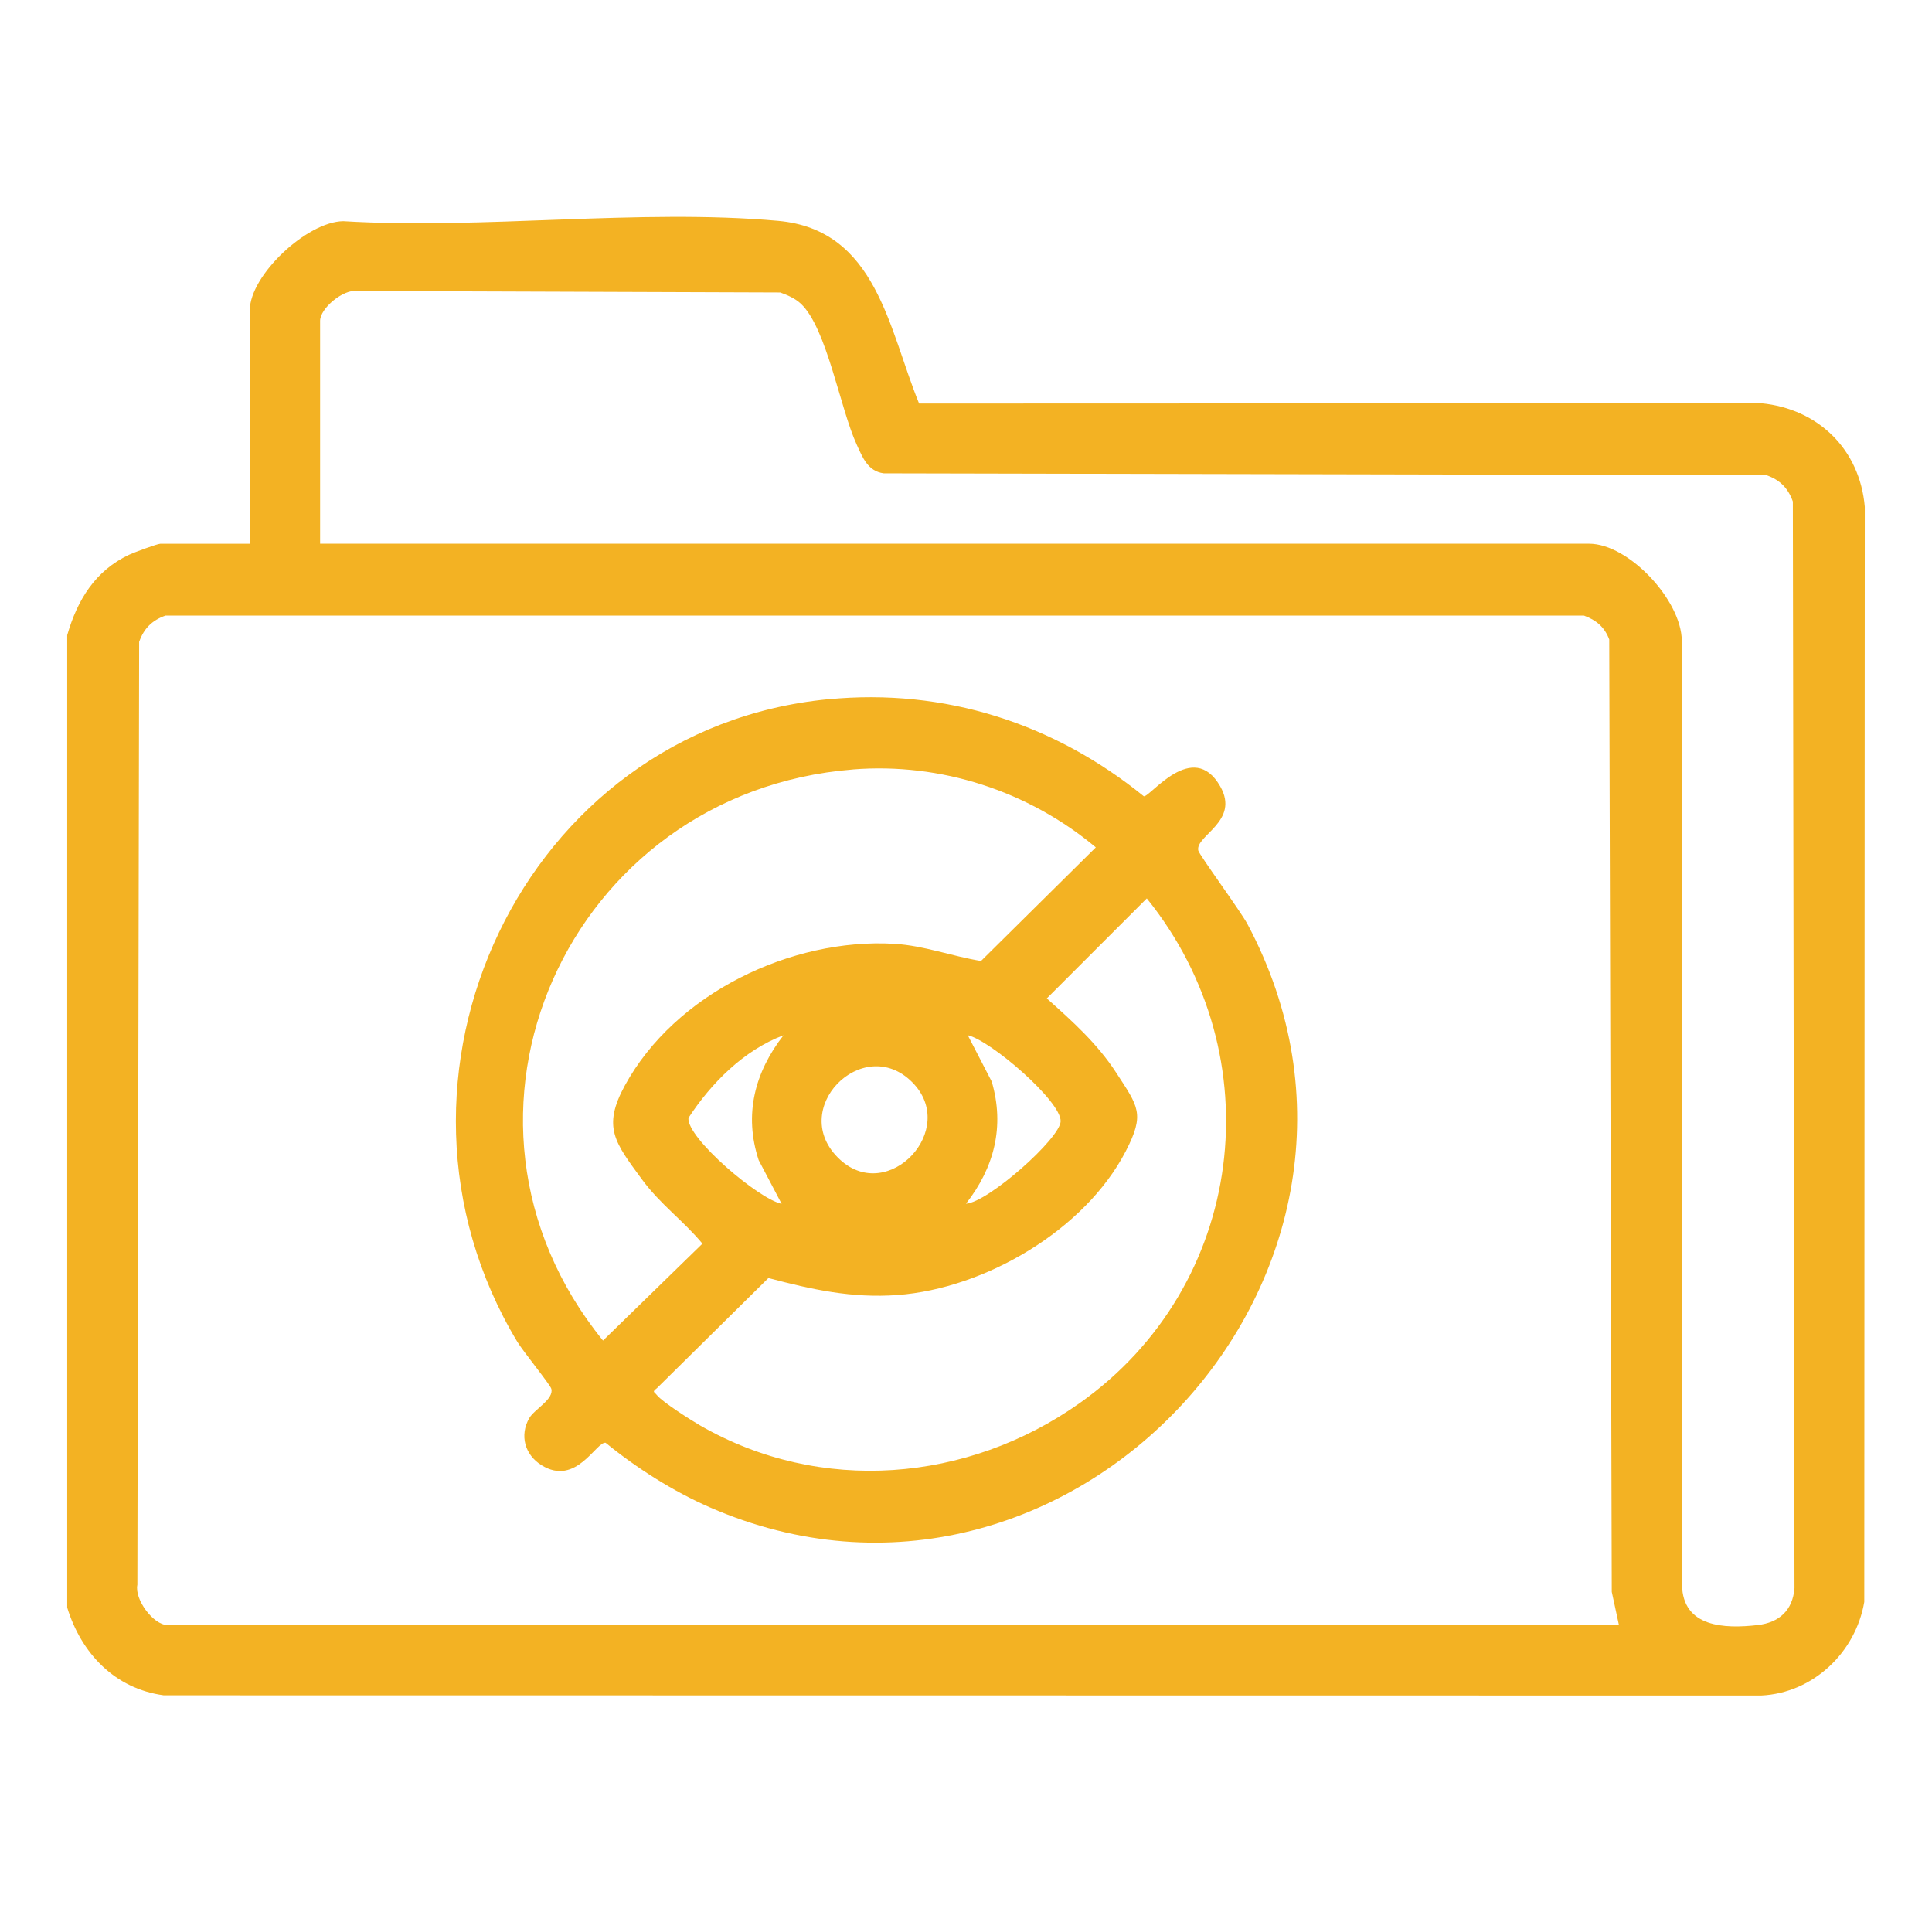
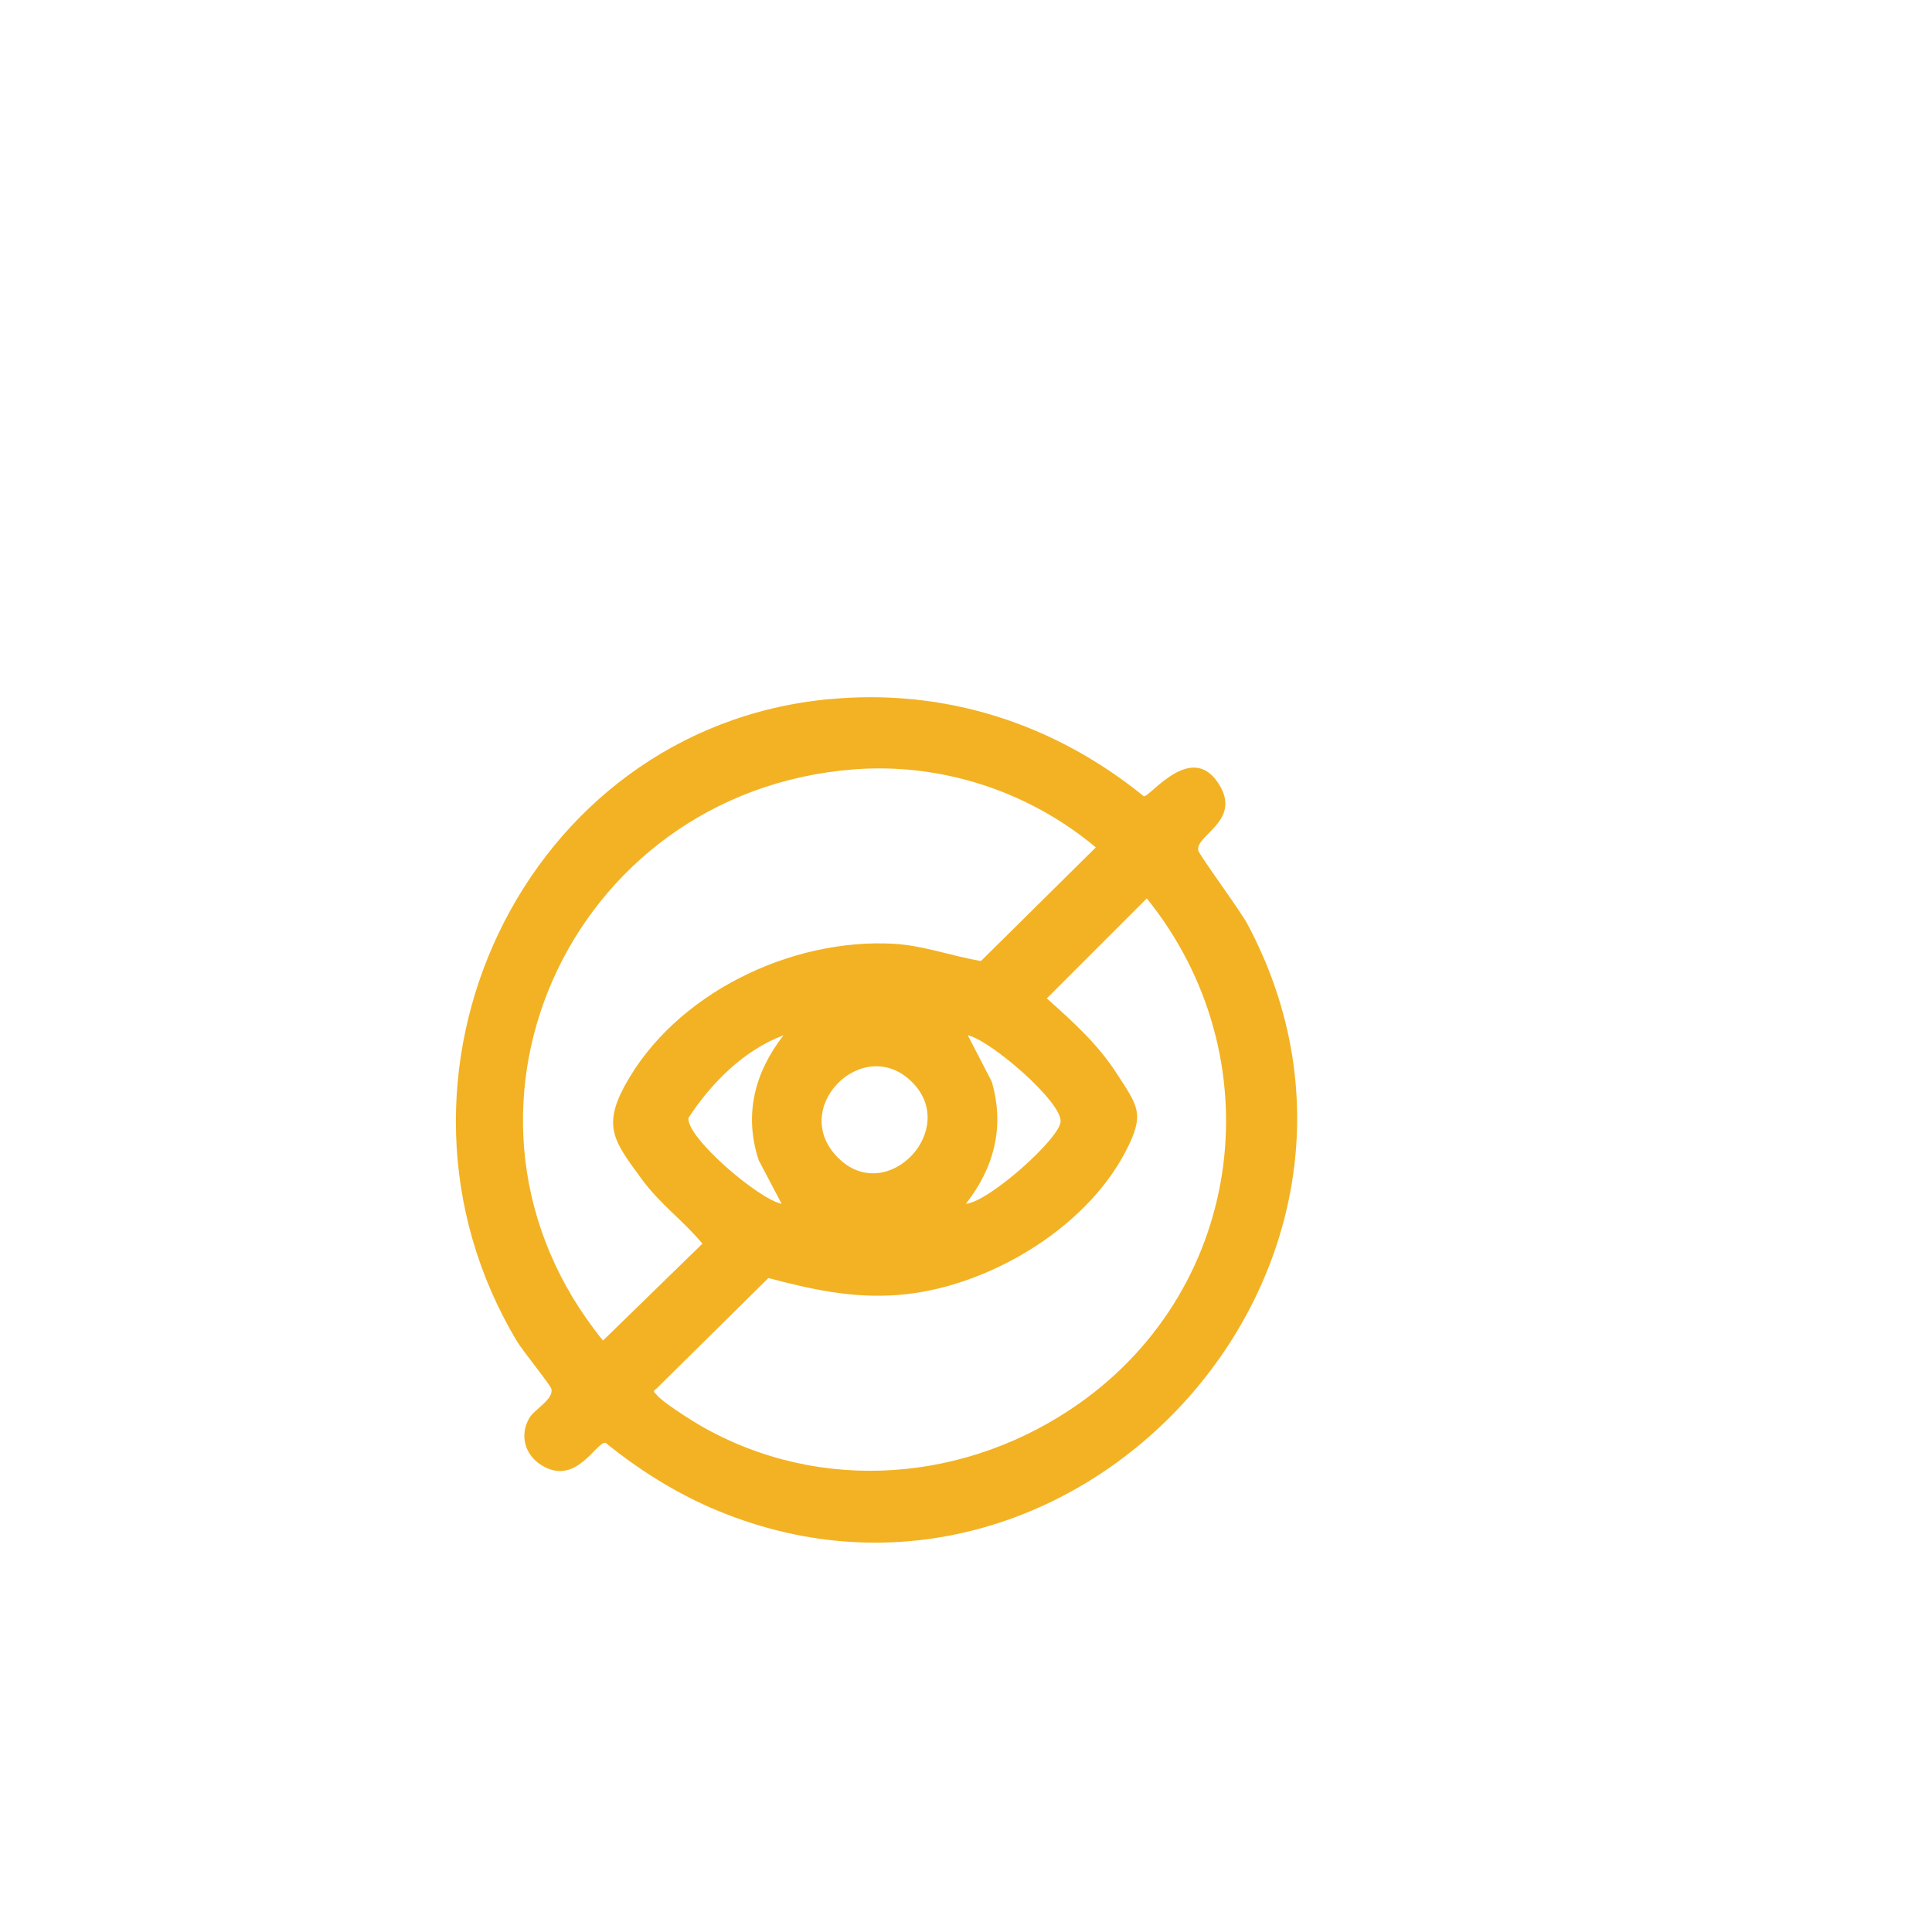
<svg xmlns="http://www.w3.org/2000/svg" width="98" height="97" viewBox="0 0 98 97" fill="none">
-   <path d="M3.411 32.211C3.923 30.434 4.825 28.952 6.549 28.138C6.787 28.026 7.981 27.582 8.129 27.582H12.671V15.739C12.671 13.964 15.568 11.245 17.409 11.219C24.52 11.649 32.452 10.574 39.467 11.202C44.473 11.649 45.079 16.703 46.621 20.468L89.338 20.454C92.231 20.733 94.341 22.795 94.591 25.707L94.565 81.254C94.127 83.811 91.974 85.874 89.338 86L8.307 85.99C5.828 85.657 4.123 83.861 3.409 81.542V32.211H3.411ZM16.232 27.579H80.607C82.613 27.579 85.294 30.448 85.308 32.497L85.32 80.386C85.356 82.541 87.468 82.622 89.155 82.427C90.252 82.301 90.932 81.68 91.025 80.557L90.942 25.438C90.701 24.758 90.285 24.341 89.607 24.104L44.827 24.008C44.011 23.901 43.75 23.19 43.45 22.536C42.615 20.721 41.939 16.622 40.616 15.399C40.338 15.139 39.936 14.961 39.577 14.835L18.107 14.759C17.416 14.661 16.237 15.637 16.237 16.272V27.579H16.232ZM82.12 82.427L81.756 80.743L81.628 32.435C81.392 31.804 80.964 31.452 80.346 31.224H8.393C7.713 31.464 7.296 31.88 7.058 32.558L6.968 80.383C6.813 81.128 7.784 82.424 8.488 82.424H82.123L82.12 82.427Z" fill="#F3B223" />
  <path d="M42.018 35.468C47.918 34.899 53.458 36.686 58.019 40.388C58.335 40.445 60.507 37.462 61.894 39.883C62.912 41.66 60.631 42.377 60.781 43.135C60.824 43.357 62.91 46.188 63.276 46.87C72.654 64.463 54.167 84.382 36.006 76.456C34.136 75.639 32.297 74.469 30.72 73.182C30.249 73.099 29.228 75.423 27.461 74.314C26.621 73.789 26.347 72.804 26.845 71.933C27.101 71.483 28.108 70.972 27.965 70.441C27.91 70.234 26.526 68.533 26.238 68.055C18.199 54.69 26.53 36.957 42.015 35.465L42.018 35.468ZM43.264 39.029C28.8 40.181 21.373 56.657 30.587 67.996L35.63 63.081C34.667 61.917 33.482 61.082 32.542 59.795C31.2 57.956 30.539 57.181 31.695 55.061C34.236 50.398 40.129 47.567 45.355 47.872C46.864 47.96 48.286 48.502 49.761 48.743L55.585 42.981C52.169 40.124 47.732 38.672 43.264 39.027V39.029ZM58.171 45.569L53.099 50.641C54.403 51.807 55.659 52.93 56.622 54.414C57.74 56.136 58.085 56.493 57.105 58.389C55.035 62.393 49.966 65.358 45.524 65.686C43.209 65.857 41.183 65.407 38.977 64.825L33.325 70.408C33.066 70.613 33.173 70.577 33.325 70.767C33.606 71.117 35.059 72.04 35.525 72.309C41.625 75.816 49.076 75.19 54.755 71.177C63.184 65.219 64.623 53.57 58.171 45.569ZM39.739 52.513C37.731 53.265 36.068 54.945 34.921 56.705C34.826 57.714 38.48 60.823 39.648 61.061L38.483 58.844C37.724 56.529 38.283 54.39 39.739 52.516V52.513ZM49 61.056C50.135 60.978 53.777 57.74 53.801 56.874C53.829 55.853 50.244 52.768 49.09 52.509L50.304 54.857C50.972 57.133 50.434 59.22 49 61.054V61.056ZM46.267 54.888C43.764 52.385 39.884 56.298 42.605 58.815C45.065 61.092 48.655 57.274 46.267 54.888Z" fill="#F3B223" />
</svg>